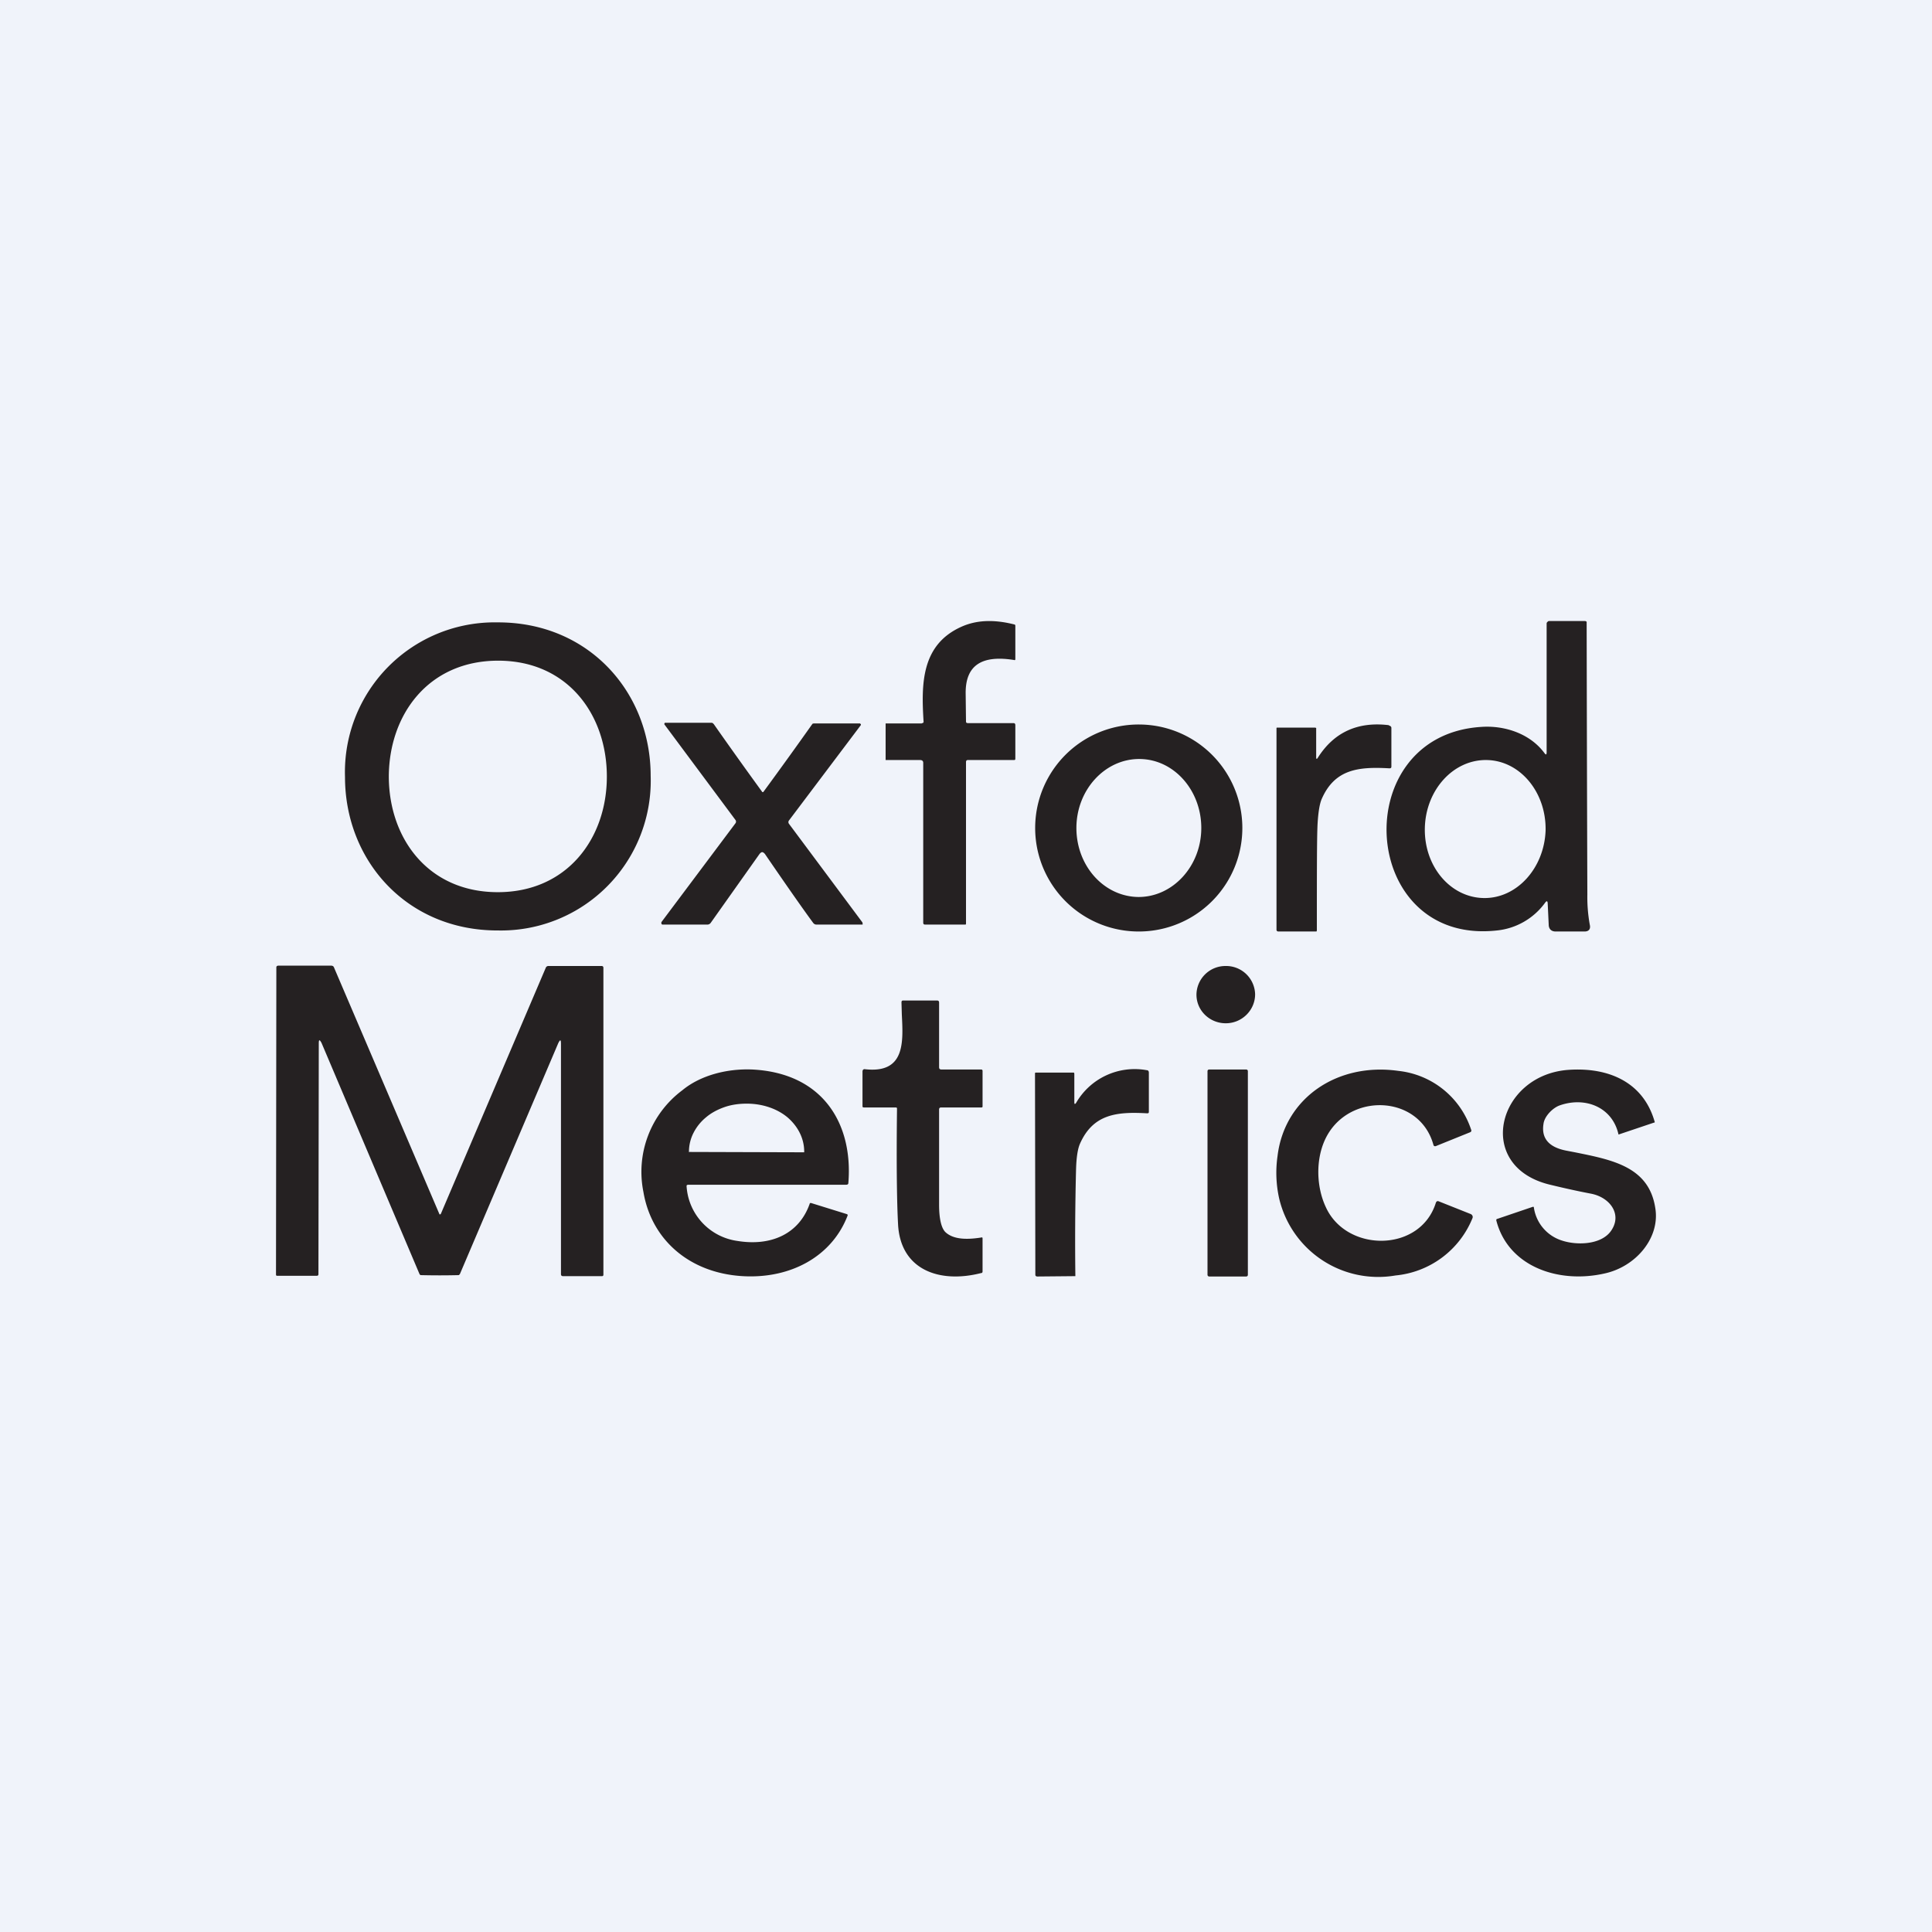
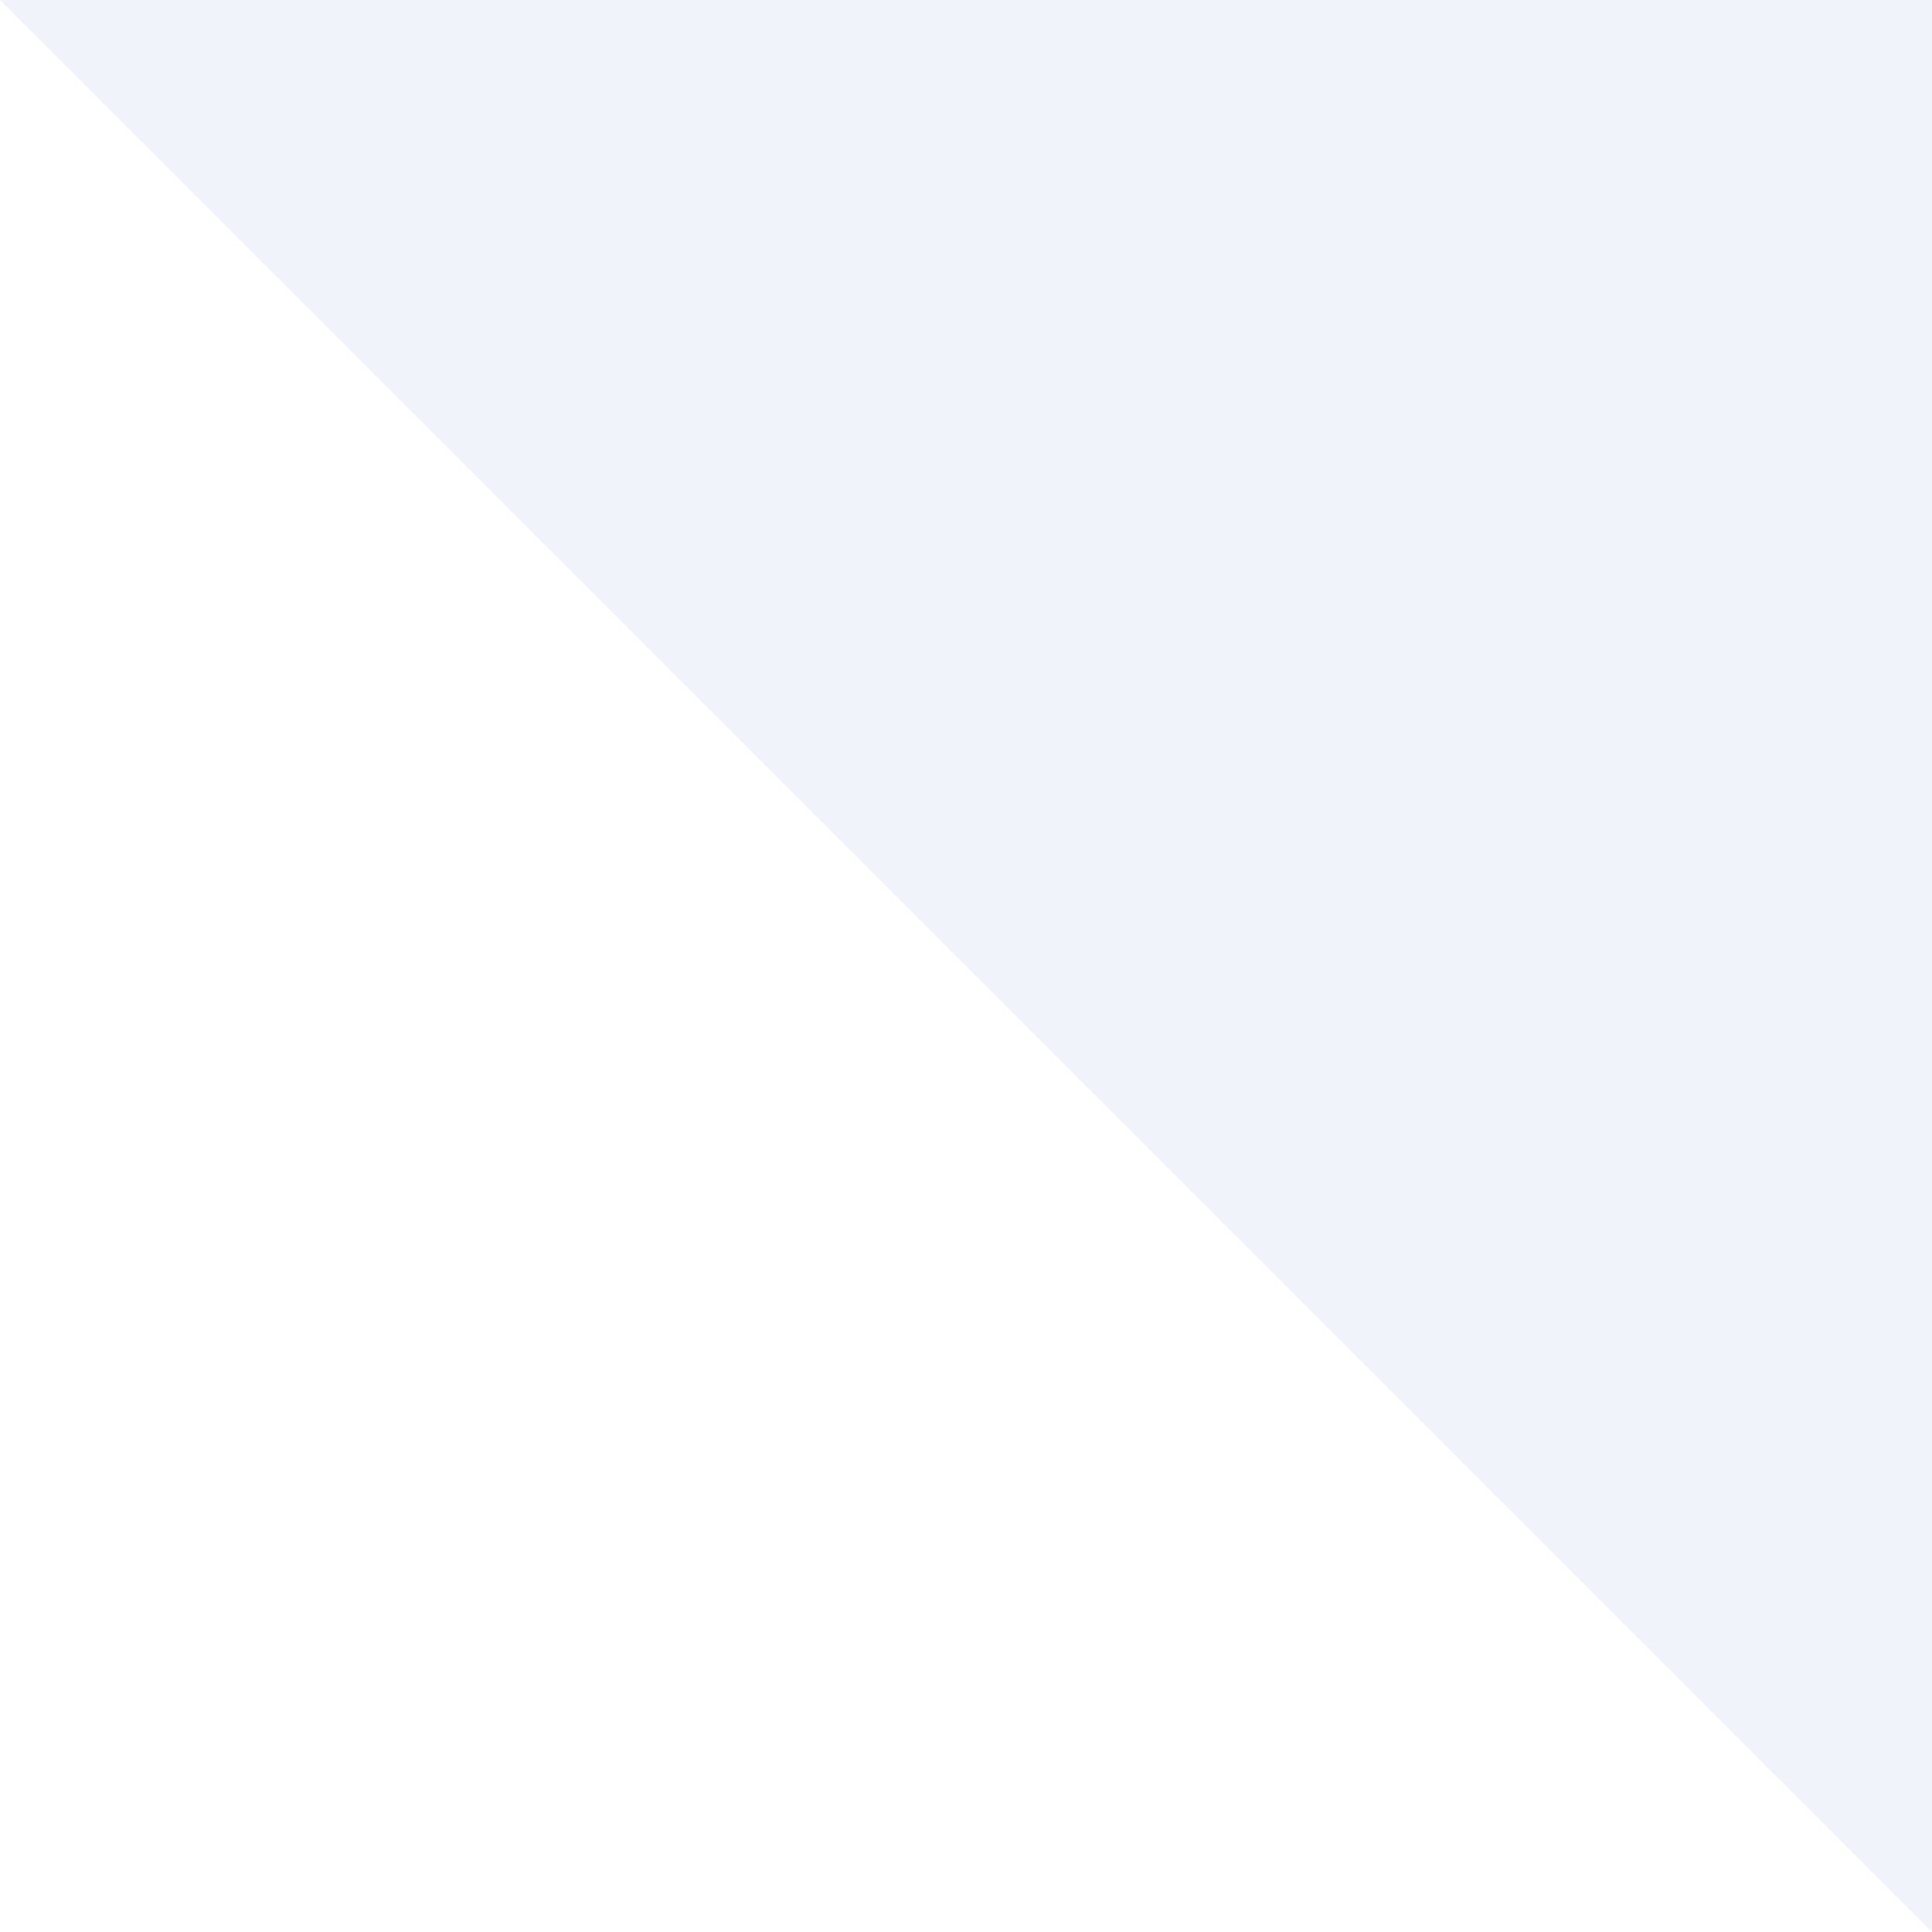
<svg xmlns="http://www.w3.org/2000/svg" width="56" height="56" viewBox="0 0 56 56">
-   <path fill="#F0F3FA" d="M0 0h56v56H0z" />
-   <path fill-rule="evenodd" d="M26.72 20.96h.02l.02-.01a.05.05 0 0 0 .01-.04c-.07-1.1-.06-2.22 1.09-2.74.44-.2.95-.22 1.54-.07.02 0 .03.02.03.04v.96c0 .03-.01.04-.04.03-.94-.15-1.4.16-1.4.95l.01.83c0 .04.02.05.06.05h1.32c.03 0 .05.02.05.06v.97c0 .03-.01.04-.04.04h-1.34c-.03 0-.05.02-.05.06v4.69l-.01.02h-1.16c-.05 0-.07-.01-.07-.06v-4.63c0-.05-.03-.08-.09-.08h-1v-1.06h1.05Zm-7.86 1.53c0-2.43-1.8-4.46-4.44-4.45A4.34 4.34 0 0 0 10 22.52c0 2.43 1.8 4.46 4.44 4.45a4.34 4.34 0 0 0 4.42-4.48Zm-1.27.02c0-1.8-1.14-3.36-3.15-3.36-2.02 0-3.16 1.56-3.17 3.35 0 1.8 1.14 3.36 3.16 3.36 2.01 0 3.16-1.56 3.16-3.35Zm22.67-1.49c-.9-.11-1.59.2-2.06.94-.03.05-.05.05-.05-.01v-.85l-.03-.01h-1.1c-.01 0-.02 0-.02.02v5.84c0 .03.02.05.06.05h1.1l.01-.03c0-1.66 0-2.68.02-3.08.02-.35.06-.59.12-.73.38-.87 1.07-.94 1.96-.89.04 0 .06-.01.06-.05V21.1c0-.04-.03-.06-.07-.07ZM22.1 22.96h.02l.01-.01a144.17 144.17 0 0 0 1.42-1.97.1.1 0 0 1 .04-.01h1.34l.02.02a.03.03 0 0 1 0 .03l-2.08 2.76a.08.08 0 0 0 0 .1L25 26.74v.02a.04.04 0 0 1 0 .04h-1.33a.12.12 0 0 1-.1-.05c-.28-.38-.75-1.05-1.4-2-.03-.03-.05-.05-.08-.05-.02 0-.05.02-.08.06l-1.41 1.99a.12.12 0 0 1-.1.05h-1.3l-.02-.01-.01-.02v-.04l2.15-2.87a.08.08 0 0 0 0-.09l-2.06-2.77a.03.03 0 0 1 0-.03l.01-.02h1.35a.1.1 0 0 1 .04.01l.03.03a139.83 139.83 0 0 0 1.4 1.96ZM33 27a3 3 0 1 1 .01-6 3 3 0 0 1 0 6Zm-1.8-3c0 1.1.8 1.99 1.8 2 1 0 1.82-.9 1.82-2s-.8-2-1.8-2-1.82.9-1.82 2Zm13.63-2.2c0 .08-.02.09-.07.02-.41-.55-1.14-.8-1.83-.75-3.9.25-3.54 6.34.46 5.9a1.97 1.97 0 0 0 1.4-.81c.04-.05.06-.05.07.01l.03.63c0 .12.07.2.2.2h.84c.13 0 .18-.08.15-.2a4.5 4.5 0 0 1-.07-.87 5035.64 5035.64 0 0 1-.02-7.9v-.01l-.04-.02H44.9c-.02 0-.04.02-.05.03a.06.06 0 0 0-.02.04v3.73ZM43 26.03c-.97-.02-1.73-.93-1.7-2.04.03-1.1.83-1.98 1.8-1.96.96.02 1.72.93 1.7 2.04-.04 1.1-.84 1.98-1.8 1.96ZM12.75 35.2c.01 0 .02 0 .03-.02l3.04-7.13a.08.08 0 0 1 .07-.05h1.55c.03 0 .05.02.05.05v8.9c0 .03-.02.04-.04.04h-1.13c-.04 0-.06-.02-.06-.06v-6.67c0-.13-.02-.14-.08-.02l-2.85 6.69-.03.03a22.61 22.61 0 0 1-1.11 0 .09.09 0 0 1-.03-.03l-2.84-6.7c-.06-.11-.08-.1-.08.02l-.01 6.68c0 .04-.02.05-.06.05H8.04c-.03 0-.04-.01-.04-.04l.01-8.9c0-.03.02-.05.06-.05H9.6c.04 0 .07.02.08.05a12158.38 12158.38 0 0 1 3.06 7.16Zm21.93-6.37c0 .46.38.83.85.83s.85-.38.85-.84a.84.84 0 0 0-.86-.82.84.84 0 0 0-.84.83ZM28.45 31h-1.16c-.05 0-.07-.02-.07-.07v-1.87c0-.04-.02-.06-.06-.06h-.98c-.04 0-.05.02-.05.06l.01.35c.04.8.1 1.72-1.08 1.58-.04 0-.06.03-.06.07v.99c0 .03 0 .05.04.05h.91c.02 0 .04 0 .05.02v.05c-.02 1.7 0 2.74.03 3.3.06 1.34 1.2 1.74 2.41 1.43.03 0 .04-.02.04-.05v-.95c0-.03-.01-.04-.04-.03-.5.08-.83.03-1.03-.15-.12-.11-.19-.38-.19-.8v-2.76c0-.04.02-.06.06-.06h1.17a.03.03 0 0 0 .03-.02v-1.05l-.01-.02-.02-.01Zm13.25 3.82.93.37a.1.1 0 0 1 .05.05c.01.02.01.05 0 .07a2.68 2.68 0 0 1-2.23 1.66 2.95 2.95 0 0 1-3.37-2.22 3.4 3.4 0 0 1-.05-1.24c.2-1.68 1.73-2.72 3.5-2.47a2.5 2.5 0 0 1 2.11 1.7c.02.04 0 .07-.03.08l-.99.4a.06.06 0 0 1-.06-.01l-.01-.02c-.38-1.4-2.27-1.53-3.02-.38-.4.61-.41 1.52-.1 2.18.6 1.32 2.74 1.32 3.19-.13l.01-.02.02-.02a.07.07 0 0 1 .05 0Zm4.42-.22c.56.11.92.62.56 1.1-.29.38-.97.4-1.4.26a1.18 1.18 0 0 1-.82-.96c0-.02-.01-.02-.03-.02l-1.03.35c-.02 0-.03.02-.03.04.34 1.34 1.8 1.85 3.15 1.54.9-.2 1.6-1.03 1.46-1.89-.18-1.2-1.24-1.4-2.33-1.62l-.26-.05c-.5-.1-.72-.36-.65-.78.03-.22.27-.46.47-.53.74-.26 1.52.05 1.7.83v.01a.02.02 0 0 0 .02 0l1.01-.34c.02 0 .03-.01.02-.03-.32-1.12-1.3-1.58-2.49-1.5-2.06.14-2.74 2.77-.58 3.32.45.11.86.2 1.23.27Zm-14.98-2.65c0 .06.02.06.05.02a1.96 1.96 0 0 1 2.05-.95c.04 0 .06.03.06.07v1.13c0 .04-.01.05-.05.05-.88-.05-1.57.02-1.95.89-.06.14-.1.38-.11.73a81.13 81.13 0 0 0-.02 3.1h-.03l-1.07.01c-.04 0-.06-.02-.06-.05L30 31.12c0-.02 0-.03.03-.03h1.1l.01.03v.83Zm3.9-.95h1.08c.03 0 .05.02.05.05v5.9c0 .03-.02.05-.05.05h-1.07a.05.05 0 0 1-.05-.05v-5.9c0-.03.02-.05.05-.05Zm-15.1 3.34h4.59c.04 0 .06-.02.06-.05.14-1.71-.73-3.19-2.79-3.29-.73-.03-1.5.17-2.02.6a2.95 2.95 0 0 0-1.13 2.95c.23 1.37 1.32 2.35 2.88 2.44 1.4.08 2.59-.58 3.04-1.76 0-.02 0-.03-.03-.04l-1.03-.32c-.02 0-.04 0-.04.02-.3.86-1.1 1.24-2.09 1.08a1.71 1.71 0 0 1-1.48-1.6l.01-.02.03-.01Zm.04-.95 3.32.01a.02.02 0 0 0 .01 0v-.02c0-.37-.17-.72-.48-.99-.31-.26-.74-.4-1.18-.4h-.01c-.22 0-.44.03-.64.1s-.39.17-.54.3a1.4 1.4 0 0 0-.36.45 1.2 1.2 0 0 0-.13.53v.03Z" fill="#252122" />
+   <path fill="#F0F3FA" d="M0 0h56v56z" />
</svg>